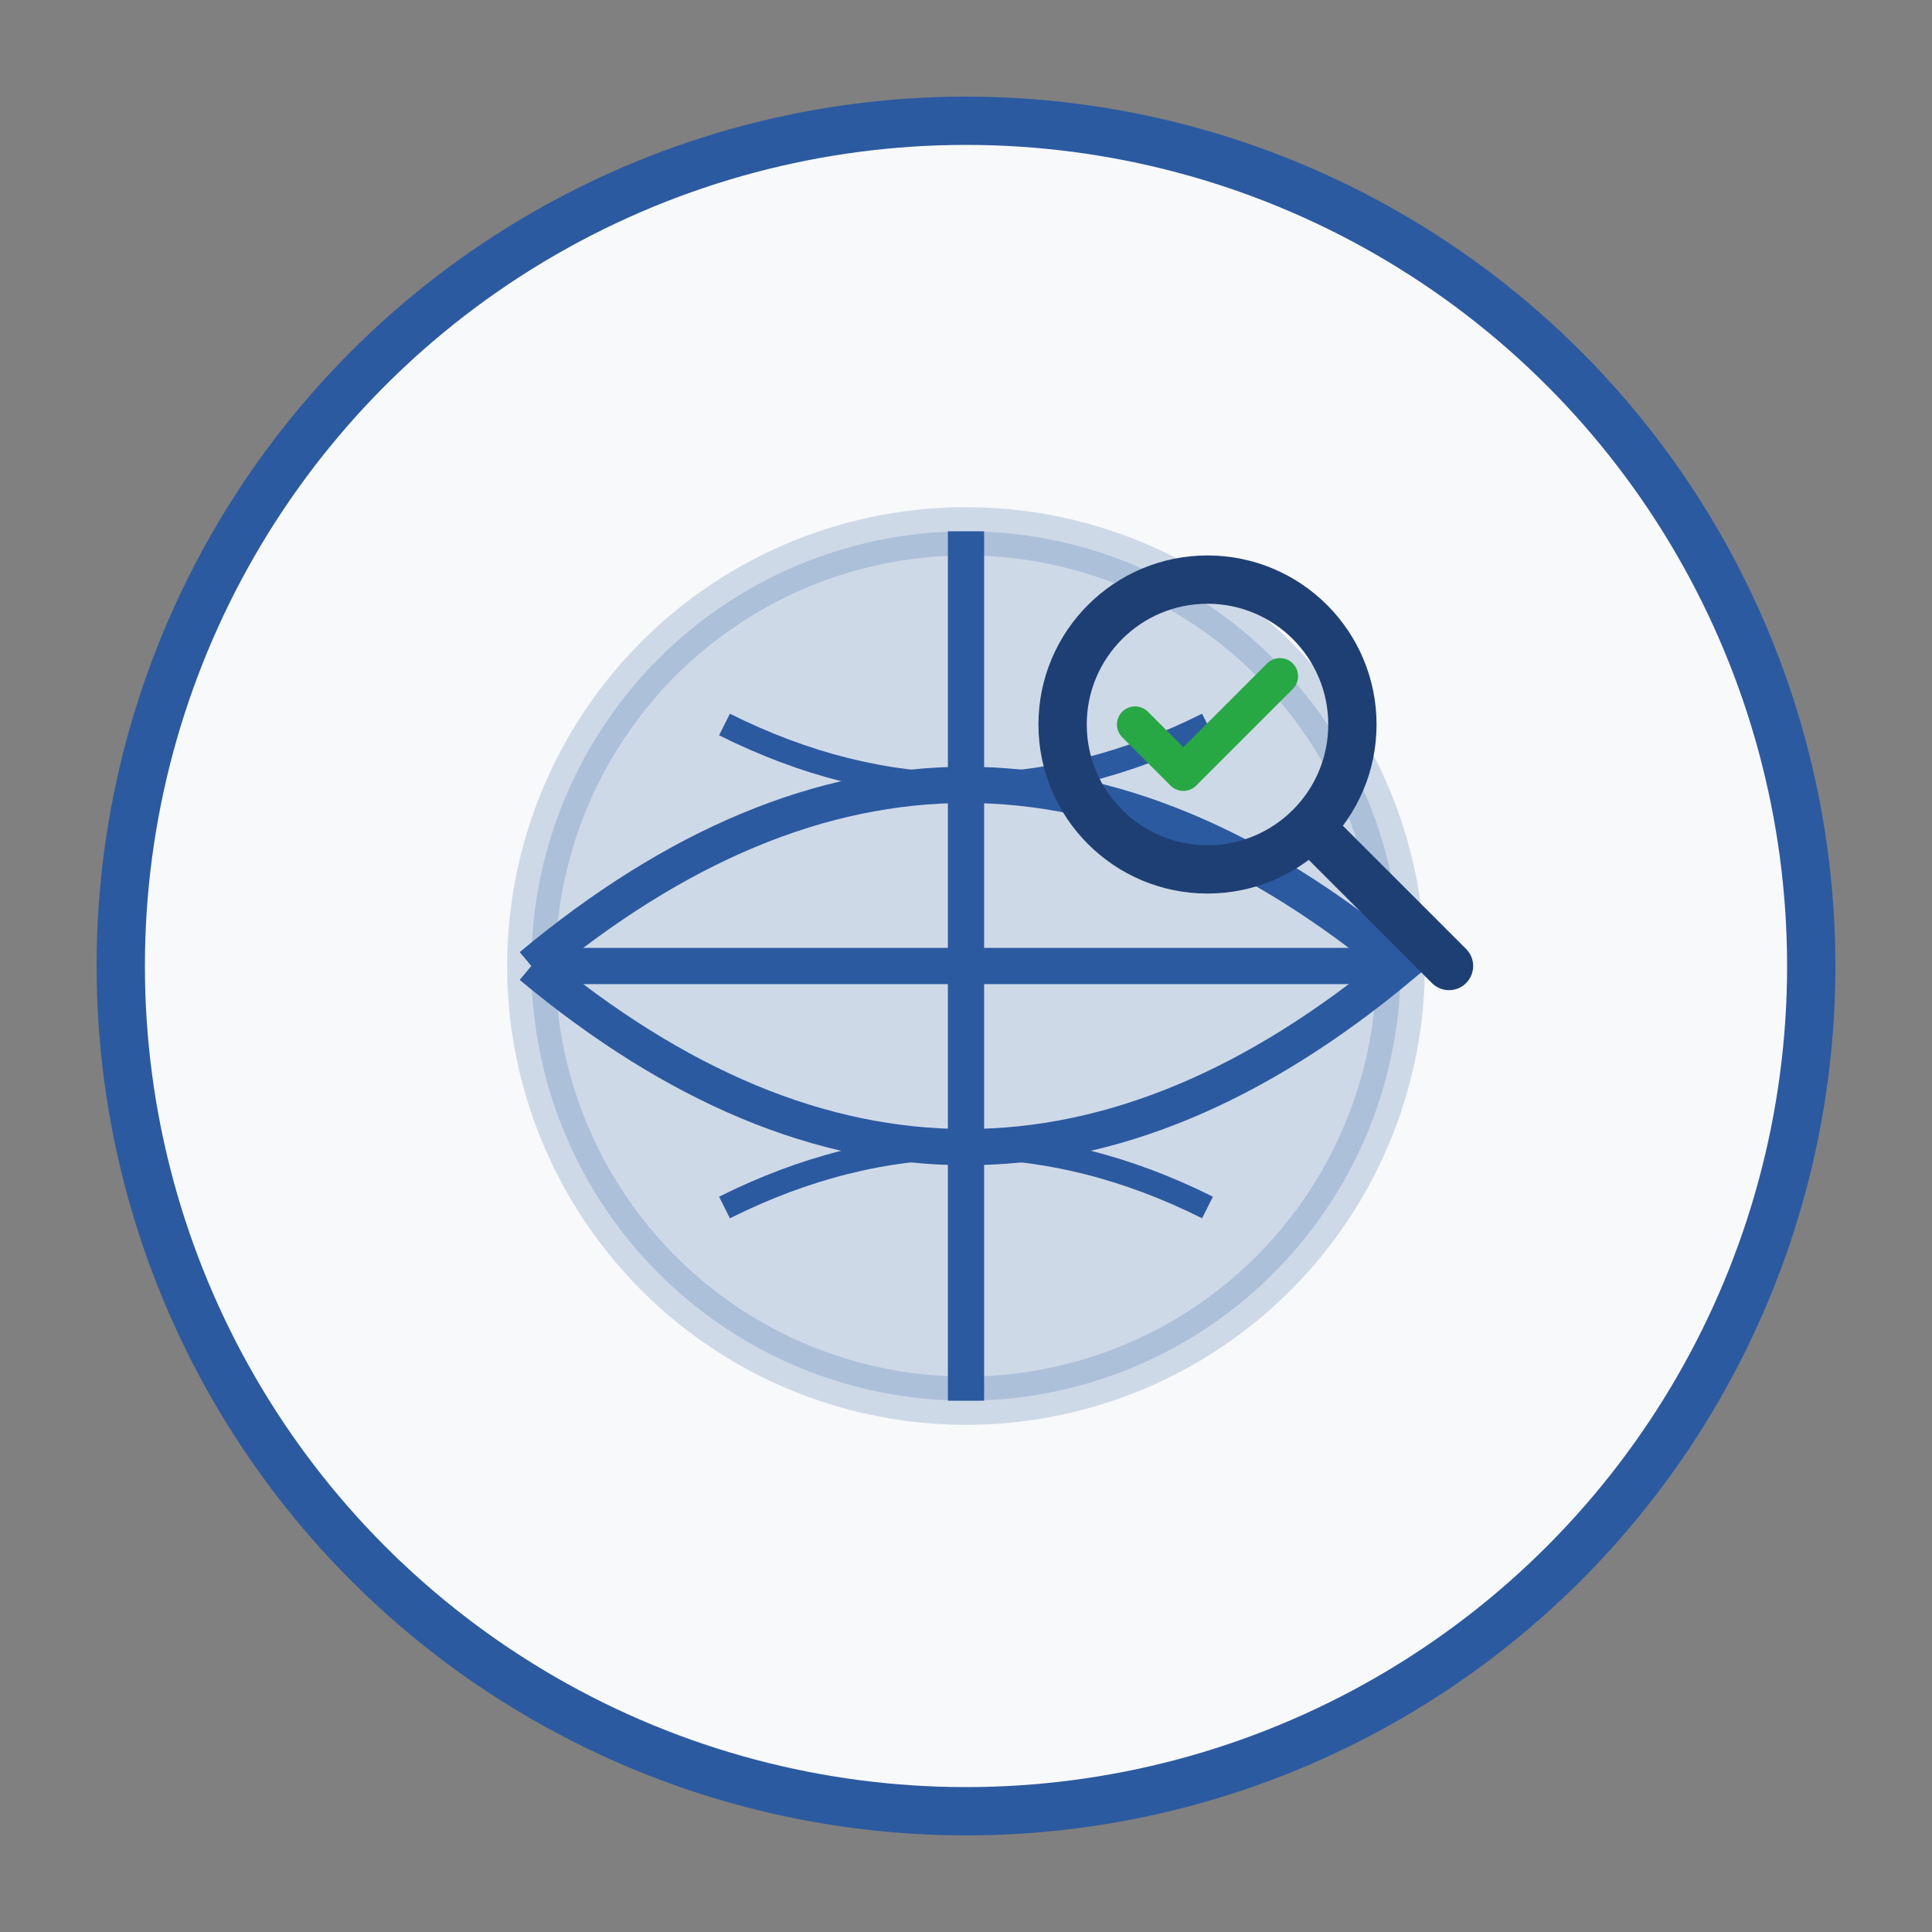
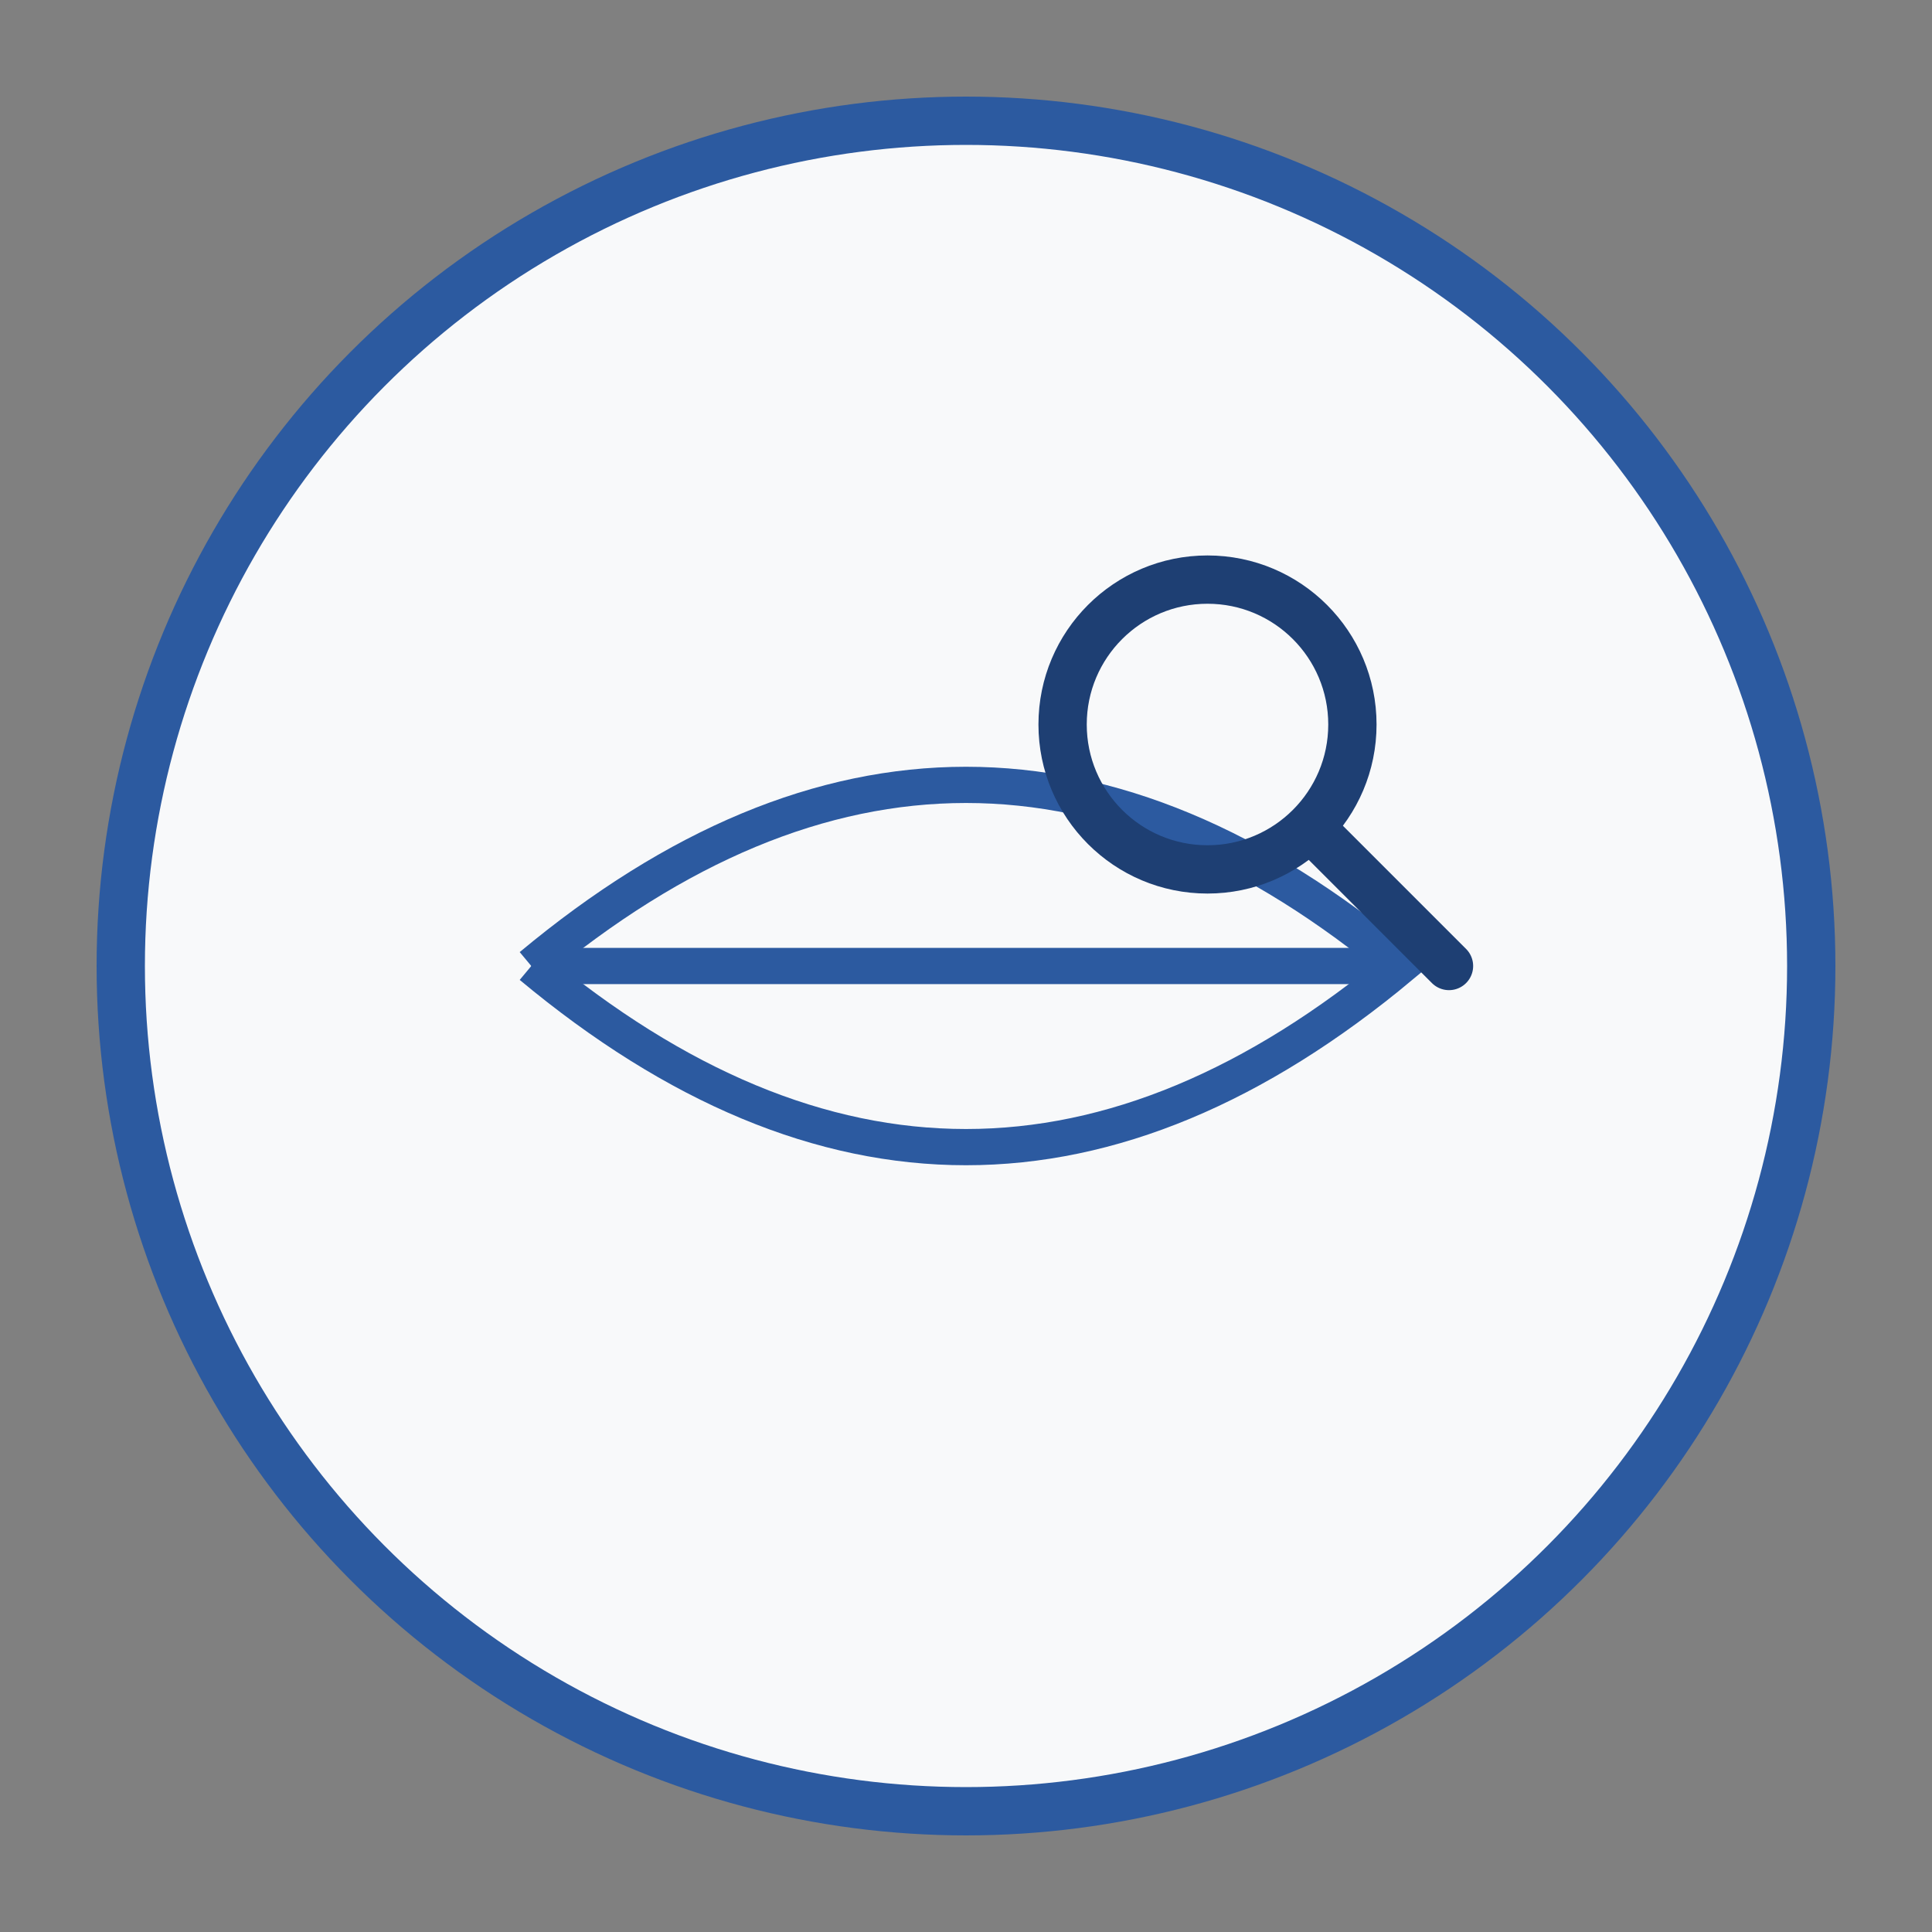
<svg xmlns="http://www.w3.org/2000/svg" width="80" height="80" viewBox="0 0 80 80">
  <rect x="0" y="0" width="80" height="80" fill="#808080" stroke="none" />
  <circle cx="40" cy="40" r="35" fill="#f8f9fa" stroke="#2c5aa0" stroke-width="2" />
-   <circle cx="40" cy="40" r="18" fill="#2c5aa0" opacity="0.2" stroke="#2c5aa0" stroke-width="2" />
  <path d="M22 40 Q40 25 58 40 Q40 55 22 40" fill="none" stroke="#2c5aa0" stroke-width="1.5" />
-   <line x1="40" y1="22" x2="40" y2="58" stroke="#2c5aa0" stroke-width="1.5" />
  <line x1="22" y1="40" x2="58" y2="40" stroke="#2c5aa0" stroke-width="1.5" />
-   <path d="M30 30 Q40 35 50 30" fill="none" stroke="#2c5aa0" stroke-width="1" />
-   <path d="M30 50 Q40 45 50 50" fill="none" stroke="#2c5aa0" stroke-width="1" />
  <circle cx="50" cy="30" r="6" fill="none" stroke="#1e3f73" stroke-width="2" />
  <line x1="54.5" y1="34.5" x2="60" y2="40" stroke="#1e3f73" stroke-width="2" stroke-linecap="round" />
-   <path d="M47 30 L49 32 L53 28" stroke="#28a745" stroke-width="1.5" fill="none" stroke-linecap="round" stroke-linejoin="round" />
</svg>